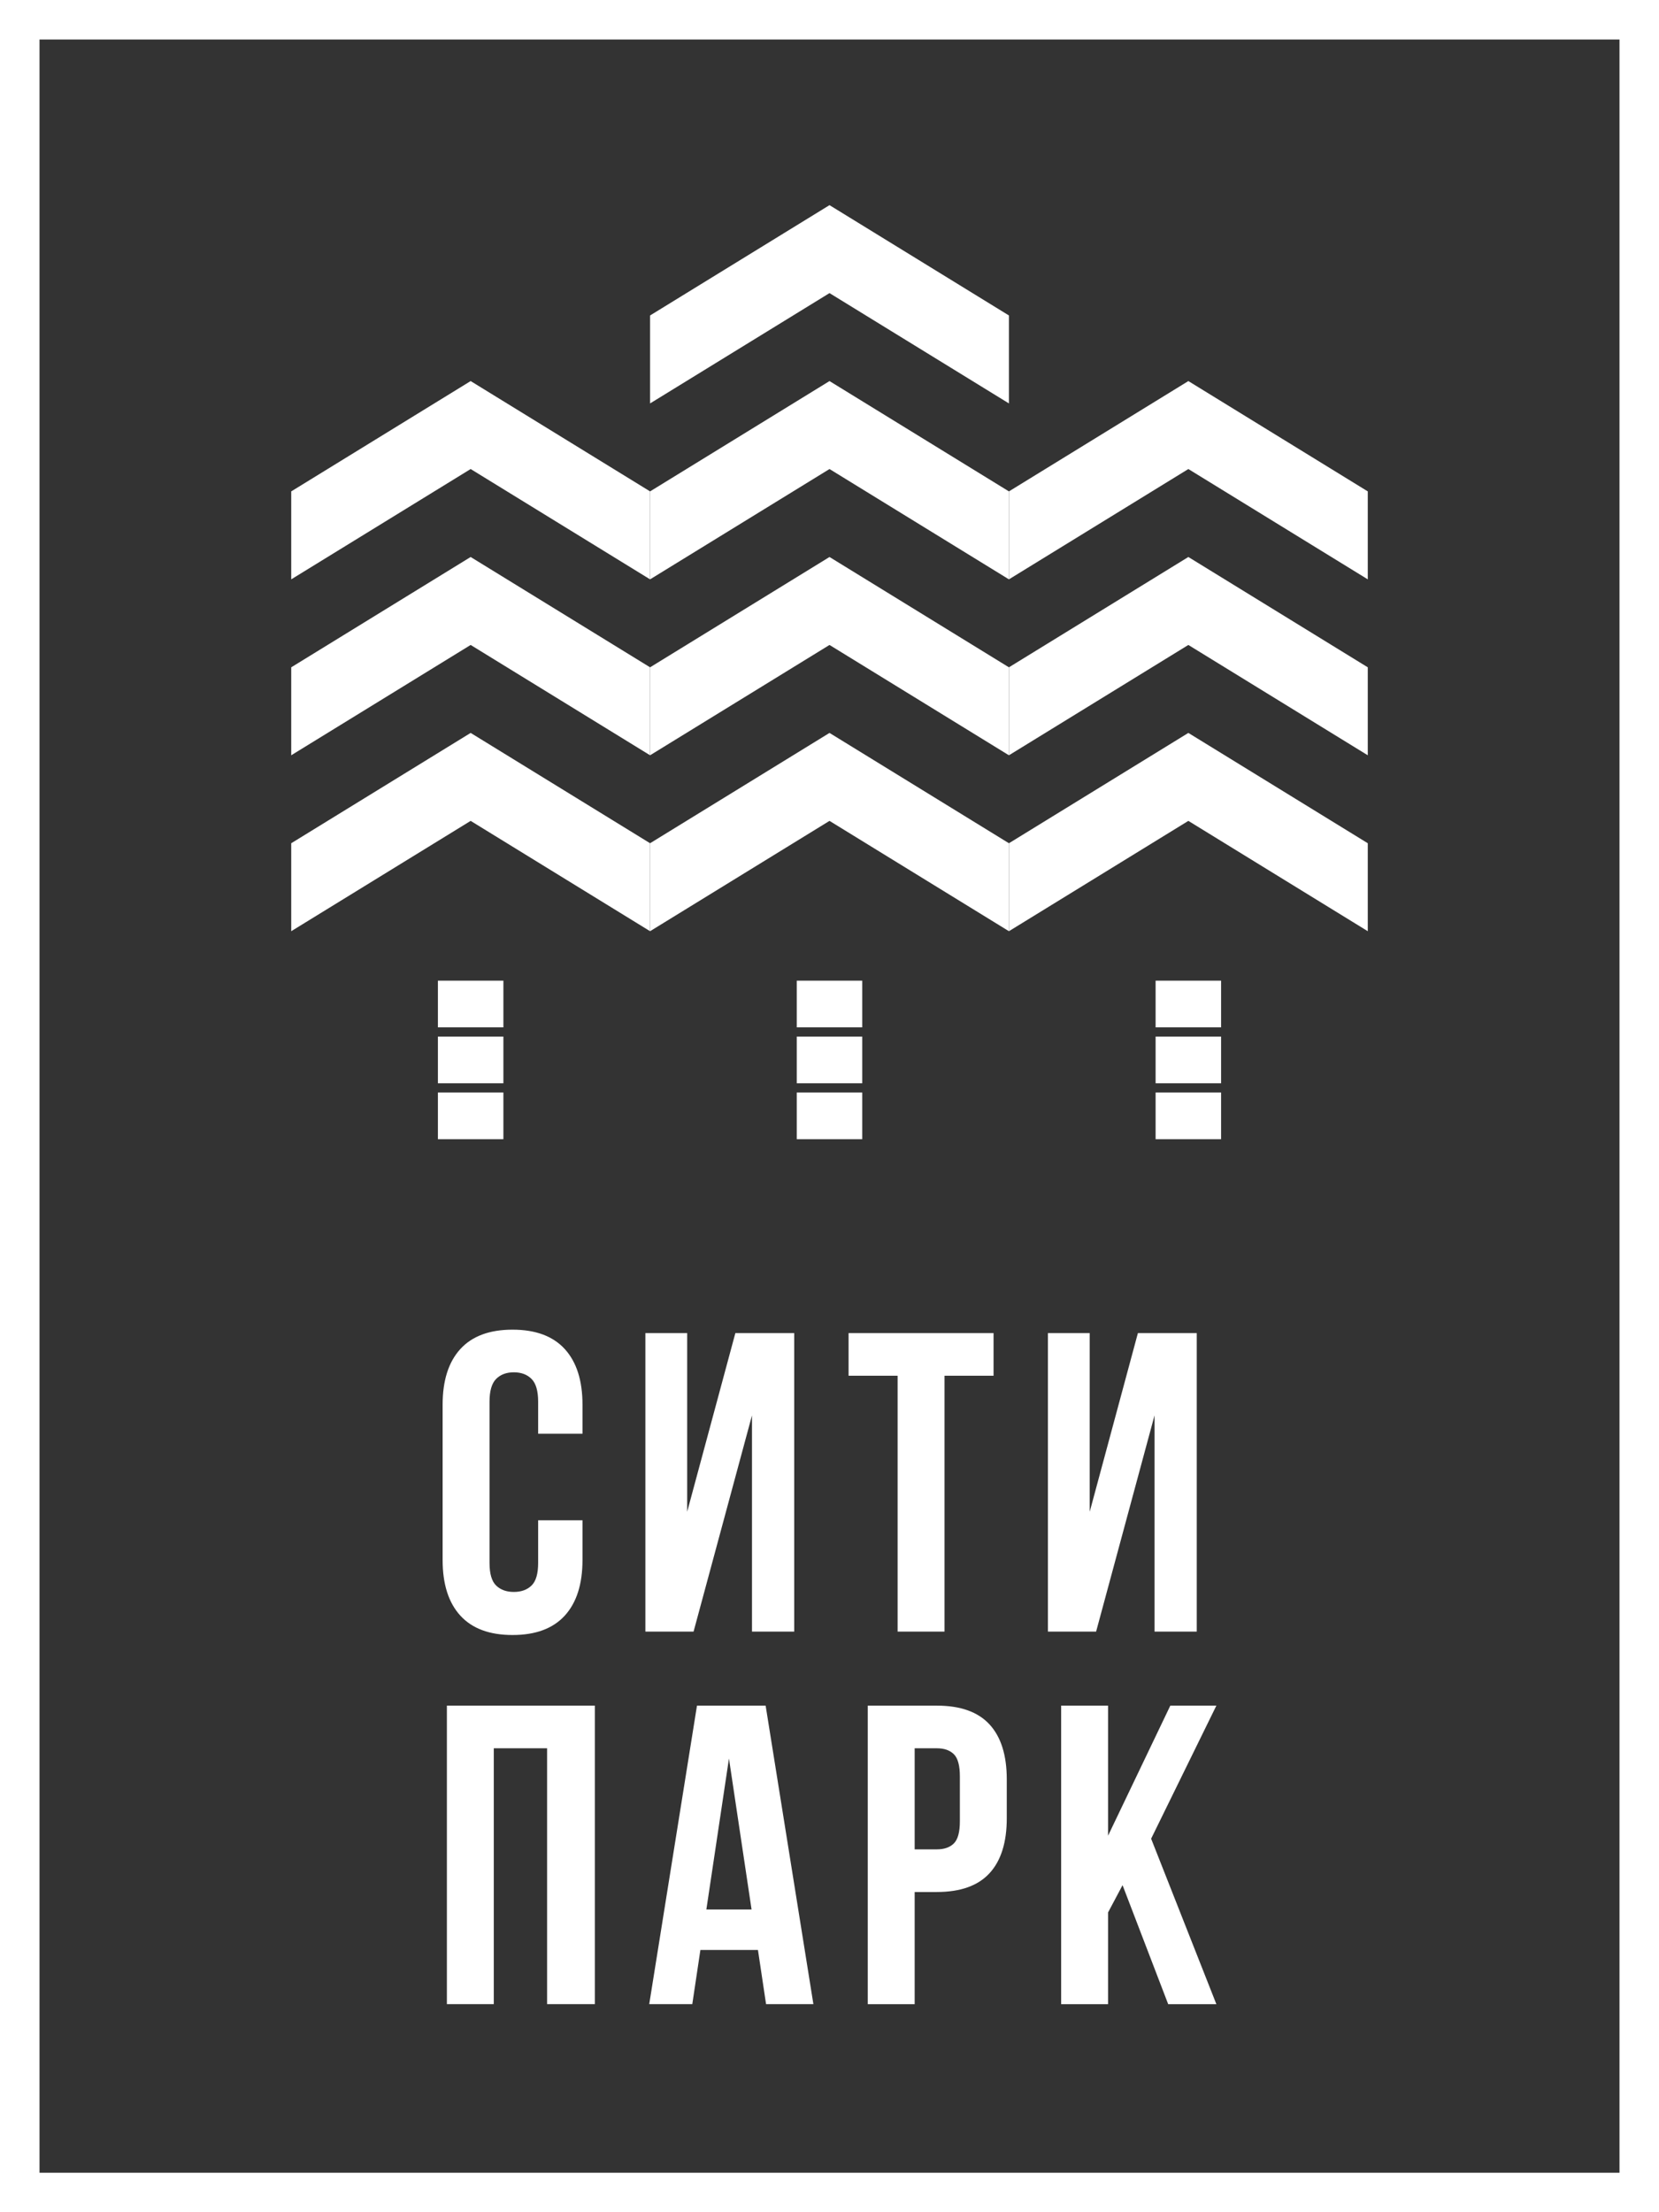
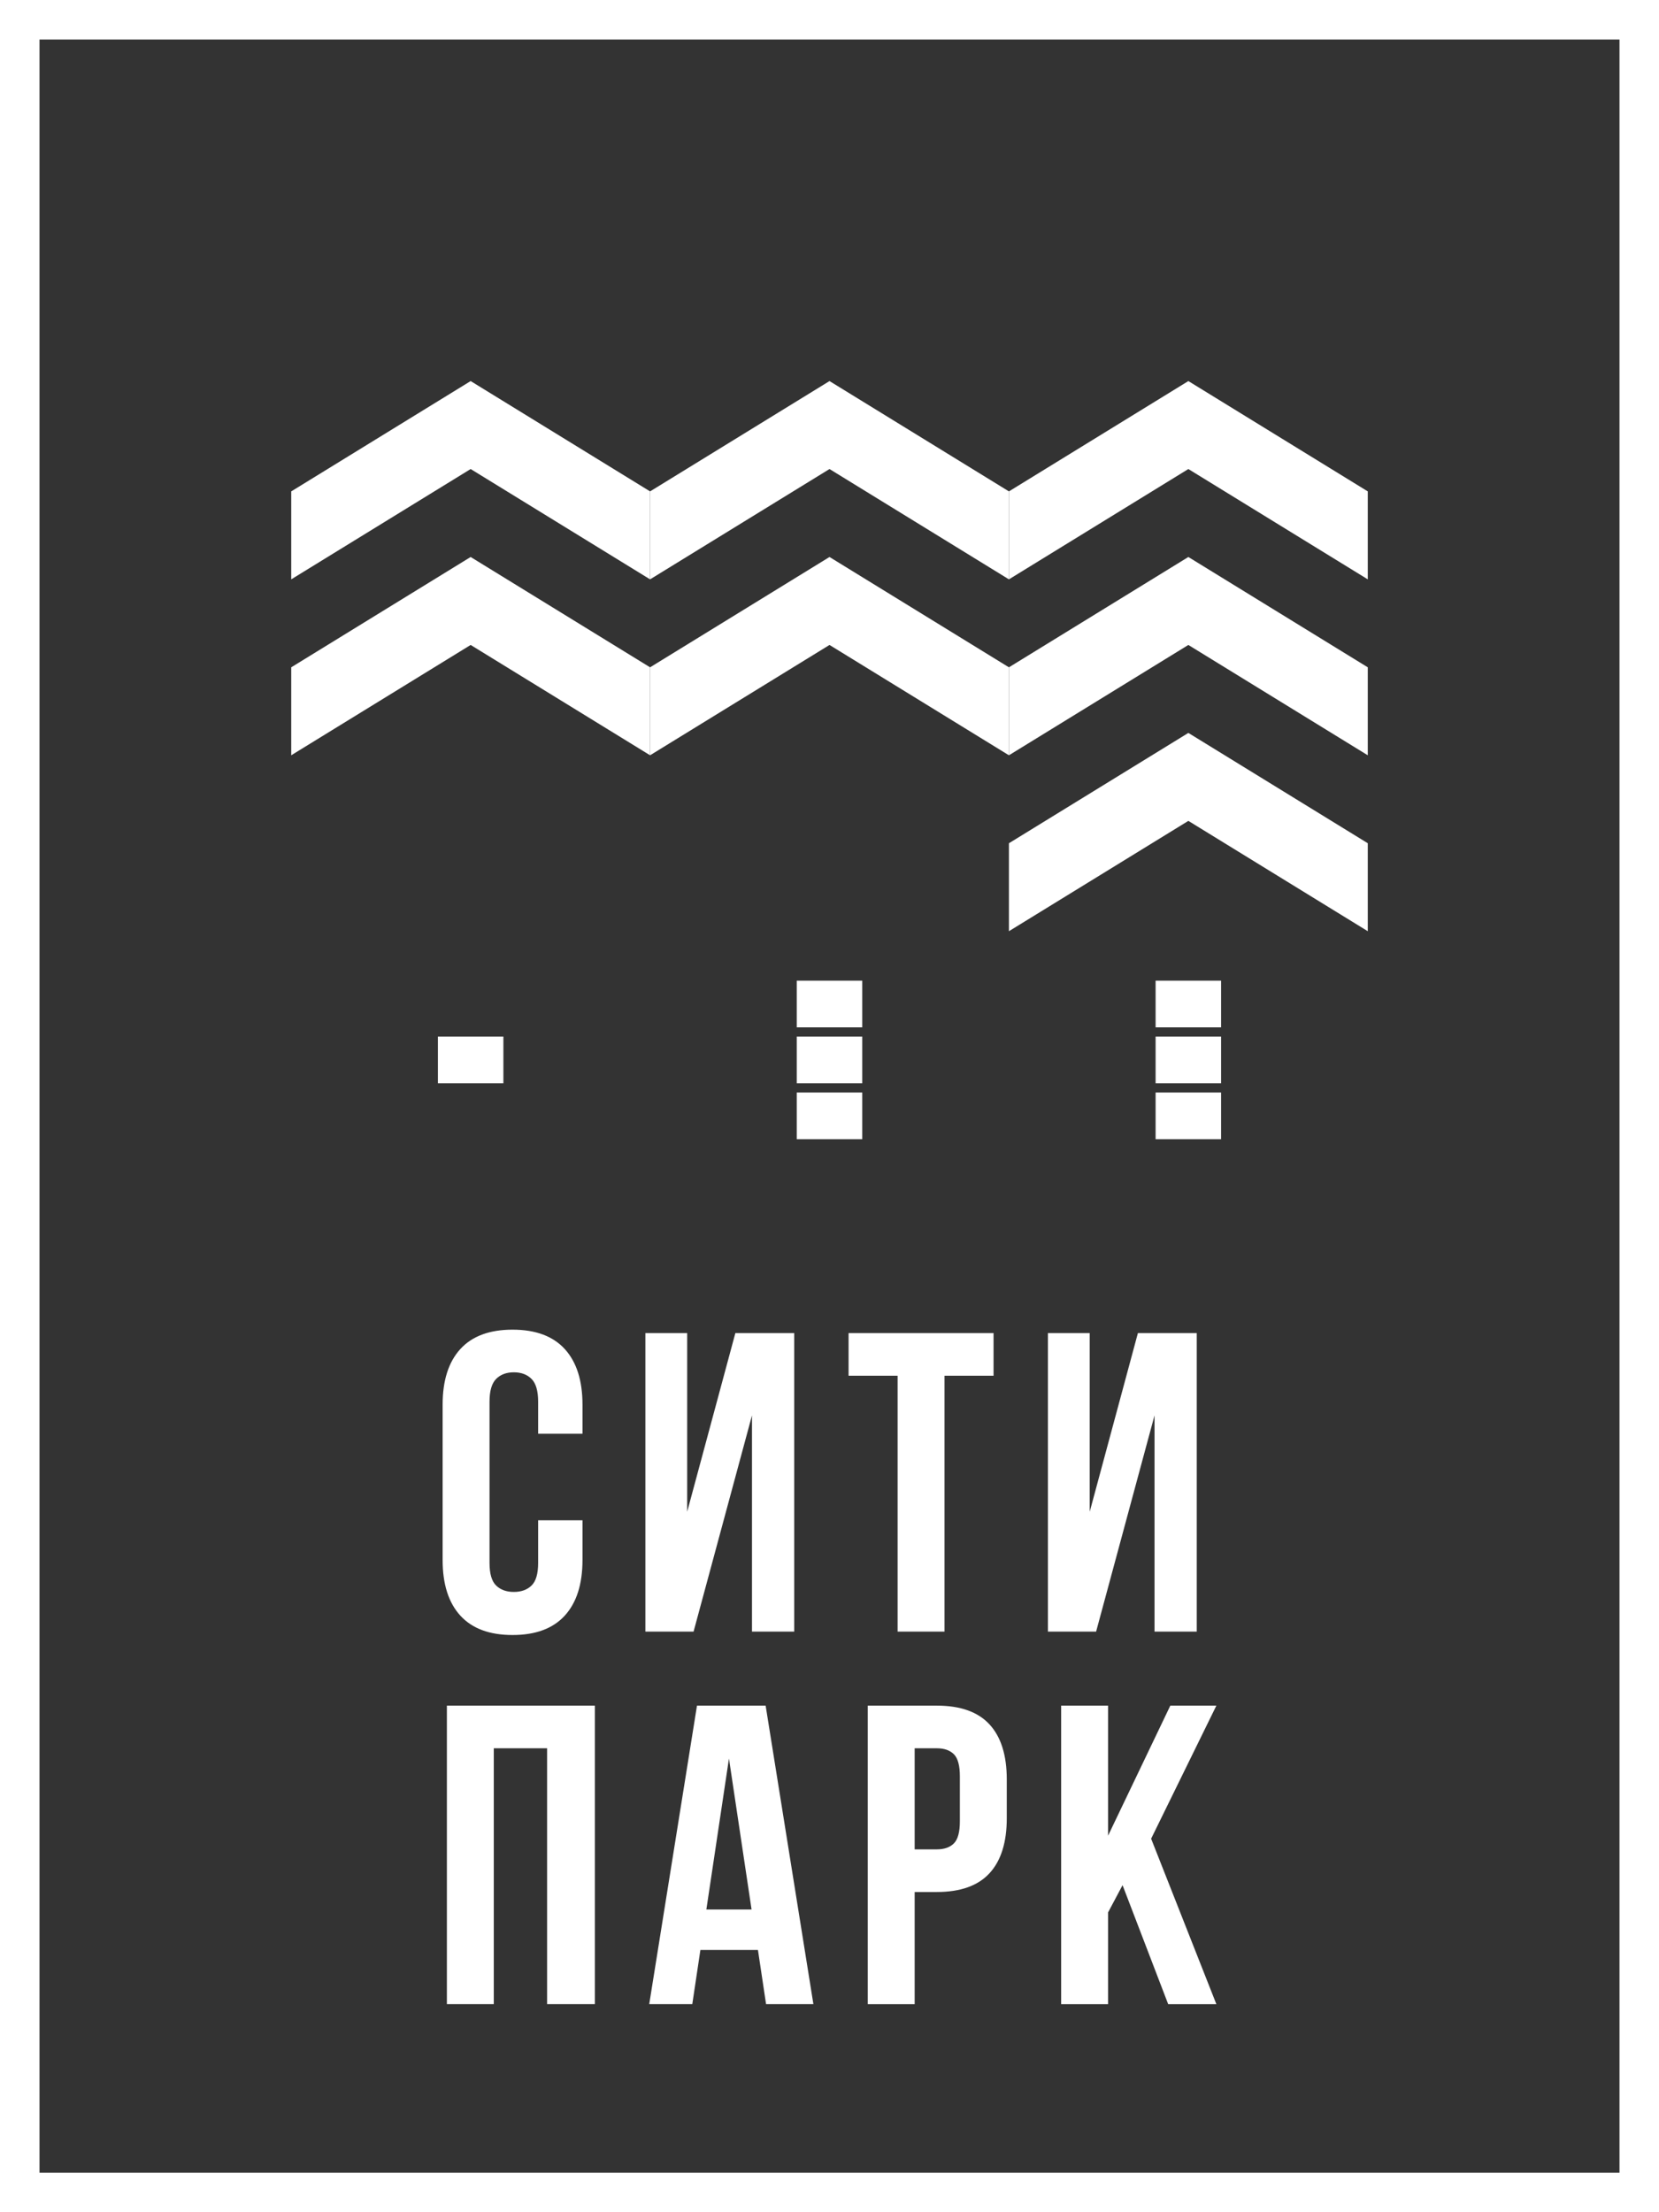
<svg xmlns="http://www.w3.org/2000/svg" xml:space="preserve" width="120mm" height="160.001mm" version="1.1" style="shape-rendering:geometricPrecision; text-rendering:geometricPrecision; image-rendering:optimizeQuality; fill-rule:evenodd; clip-rule:evenodd" viewBox="0 0 11495.87 15327.87">
  <rect x="0" y="0" width="11495.87" height="15327.87" fill="#333333" stroke="none" />
  <defs>
    <style type="text/css"> .fil1 {fill:white} .fil0 {fill:white;fill-rule:nonzero} </style>
  </defs>
  <g id="Слой_x0020_1">
    <path class="fil0" d="M4036.31 10533.64l0 274.81c0,167.44 -40.88,295.97 -122.63,385.6 -81.75,89.63 -202.4,134.45 -361.97,134.45 -159.56,0 -280.22,-44.82 -361.97,-134.45 -81.75,-89.63 -122.63,-218.16 -122.63,-385.6l0 -1075.57c0,-167.44 40.88,-295.97 122.63,-385.6 81.75,-89.64 202.4,-134.45 361.97,-134.45 159.56,0 280.22,44.81 361.97,134.45 81.75,89.63 122.63,218.16 122.63,385.6l0 200.93 -307.3 0 0 -221.61c0,-74.86 -15.27,-127.55 -45.8,-158.08 -30.54,-30.54 -71.41,-45.8 -122.63,-45.8 -51.21,0 -92.09,15.26 -122.62,45.8 -30.53,30.53 -45.8,83.22 -45.8,158.08l0 1116.94c0,74.86 15.27,127.06 45.8,156.6 30.53,29.55 71.41,44.33 122.62,44.33 51.22,0 92.09,-14.77 122.63,-44.33 30.53,-29.54 45.8,-81.75 45.8,-156.6l0 -295.49 307.3 0zm769.74 771.22l-333.9 0 0 -2068.39 289.57 0 0 1238.08 333.9 -1238.08 407.76 0 0 2068.39 -292.52 0 0 -1498.11 -404.81 1498.11zm1074.08 -2068.39l1004.65 0 0 295.48 -339.81 0 0 1772.91 -325.04 0 0 -1772.91 -339.81 0 0 -295.48zm1715.3 2068.39l-333.9 0 0 -2068.39 289.57 0 0 1238.08 333.9 -1238.08 407.77 0 0 2068.39 -292.53 0 0 -1498.11 -404.81 1498.11zm-4173.73 2581.36l-325.03 0 0 -2068.39 1025.33 0 0 2068.39 -330.94 0 0 -1772.91 -369.36 0 0 1772.91zm2214.66 0l-327.99 0 -56.15 -375.26 -398.89 0 -56.15 375.26 -298.44 0 330.95 -2068.39 475.72 0 330.95 2068.39zm-741.66 -655.97l313.21 0 -156.61 -1046.02 -156.6 1046.02zm1597.08 -1412.42c163.51,0 285.15,43.34 364.93,130.01 79.78,86.68 119.67,213.74 119.67,381.18l0 268.89c0,167.44 -39.89,294.5 -119.67,381.17 -79.78,86.68 -201.42,130.01 -364.93,130.01l-153.65 0 0 777.13 -325.03 0 0 -2068.39 478.68 0zm-153.65 295.48l0 700.3 153.65 0c51.22,0 90.62,-13.79 118.2,-41.37 27.58,-27.58 41.37,-78.79 41.37,-153.65l0 -310.26c0,-74.85 -13.79,-126.07 -41.37,-153.65 -27.58,-27.57 -66.97,-41.37 -118.2,-41.37l-153.65 0zm1440.51 948.5l-100.47 189.12 0 635.29 -325.03 0 0 -2068.39 325.03 0 0 901.23 431.41 -901.23 319.13 0 -452.09 921.91 452.09 1146.48 -333.9 0 -316.16 -824.41z" />
    <g id="_105553152253664">
      <rect class="fil1" x="3034.39" y="7182.2" width="453.83" height="323.47" />
-       <rect class="fil1" x="3034.39" y="6794.76" width="453.83" height="323.47" />
-       <rect class="fil1" x="3034.39" y="7569.65" width="453.83" height="323.47" />
    </g>
    <g id="_105553152261920">
      <polygon class="fil1" points="2018,3404.69 3261.33,2640.29 4504.63,3404.69 4504.63,4014.14 3261.33,3249.75 2018,4014.14 " />
      <polygon class="fil1" points="2018,4623.62 3261.33,3859.23 4504.63,4623.62 4504.63,5233.08 3261.33,4468.68 2018,5233.08 " />
-       <polygon class="fil1" points="2018,5842.55 3261.33,5078.15 4504.63,5842.55 4504.63,6452 3261.33,5687.61 2018,6452 " />
    </g>
    <polygon class="fil1" points="4504.63,3404.69 5747.96,2640.29 6991.26,3404.69 6991.26,4014.14 5747.96,3249.75 4504.63,4014.14 " />
    <polygon class="fil1" points="4504.63,4623.62 5747.96,3859.23 6991.26,4623.62 6991.26,5233.08 5747.96,4468.68 4504.63,5233.08 " />
-     <polygon class="fil1" points="4504.63,5842.55 5747.96,5078.15 6991.26,5842.55 6991.26,6452 5747.96,5687.61 4504.63,6452 " />
    <g id="_105553152277600">
      <polygon class="fil1" points="6991.26,3404.69 8234.59,2640.29 9477.9,3404.69 9477.9,4014.14 8234.59,3249.75 6991.26,4014.14 " />
      <polygon class="fil1" points="6991.26,4623.62 8234.59,3859.23 9477.9,4623.62 9477.9,5233.08 8234.59,4468.68 6991.26,5233.08 " />
      <polygon class="fil1" points="6991.26,5842.55 8234.59,5078.15 9477.9,5842.55 9477.9,6452 8234.59,5687.61 6991.26,6452 " />
    </g>
-     <polygon class="fil1" points="4504.63,2185.76 5747.96,1421.37 6991.26,2185.76 6991.26,2795.22 5747.96,2030.82 4504.63,2795.22 " />
    <g id="_105553152196768">
      <rect class="fil1" x="5521.01" y="7182.2" width="453.83" height="323.47" />
      <rect class="fil1" x="5521.01" y="6794.76" width="453.83" height="323.47" />
      <rect class="fil1" x="5521.01" y="7569.65" width="453.83" height="323.47" />
    </g>
    <g id="_105553152177280">
      <rect class="fil1" x="8007.63" y="7182.2" width="453.83" height="323.47" />
      <rect class="fil1" x="8007.63" y="6794.76" width="453.83" height="323.47" />
      <rect class="fil1" x="8007.63" y="7569.65" width="453.83" height="323.47" />
    </g>
    <path class="fil1" d="M11495.87 0l-11495.87 0 0 15327.87 11495.87 0 0 -15327.87zm-11222.15 273.74l10948.45 0 0 14780.43 -10948.45 0 0 -14780.43z" />
  </g>
</svg>